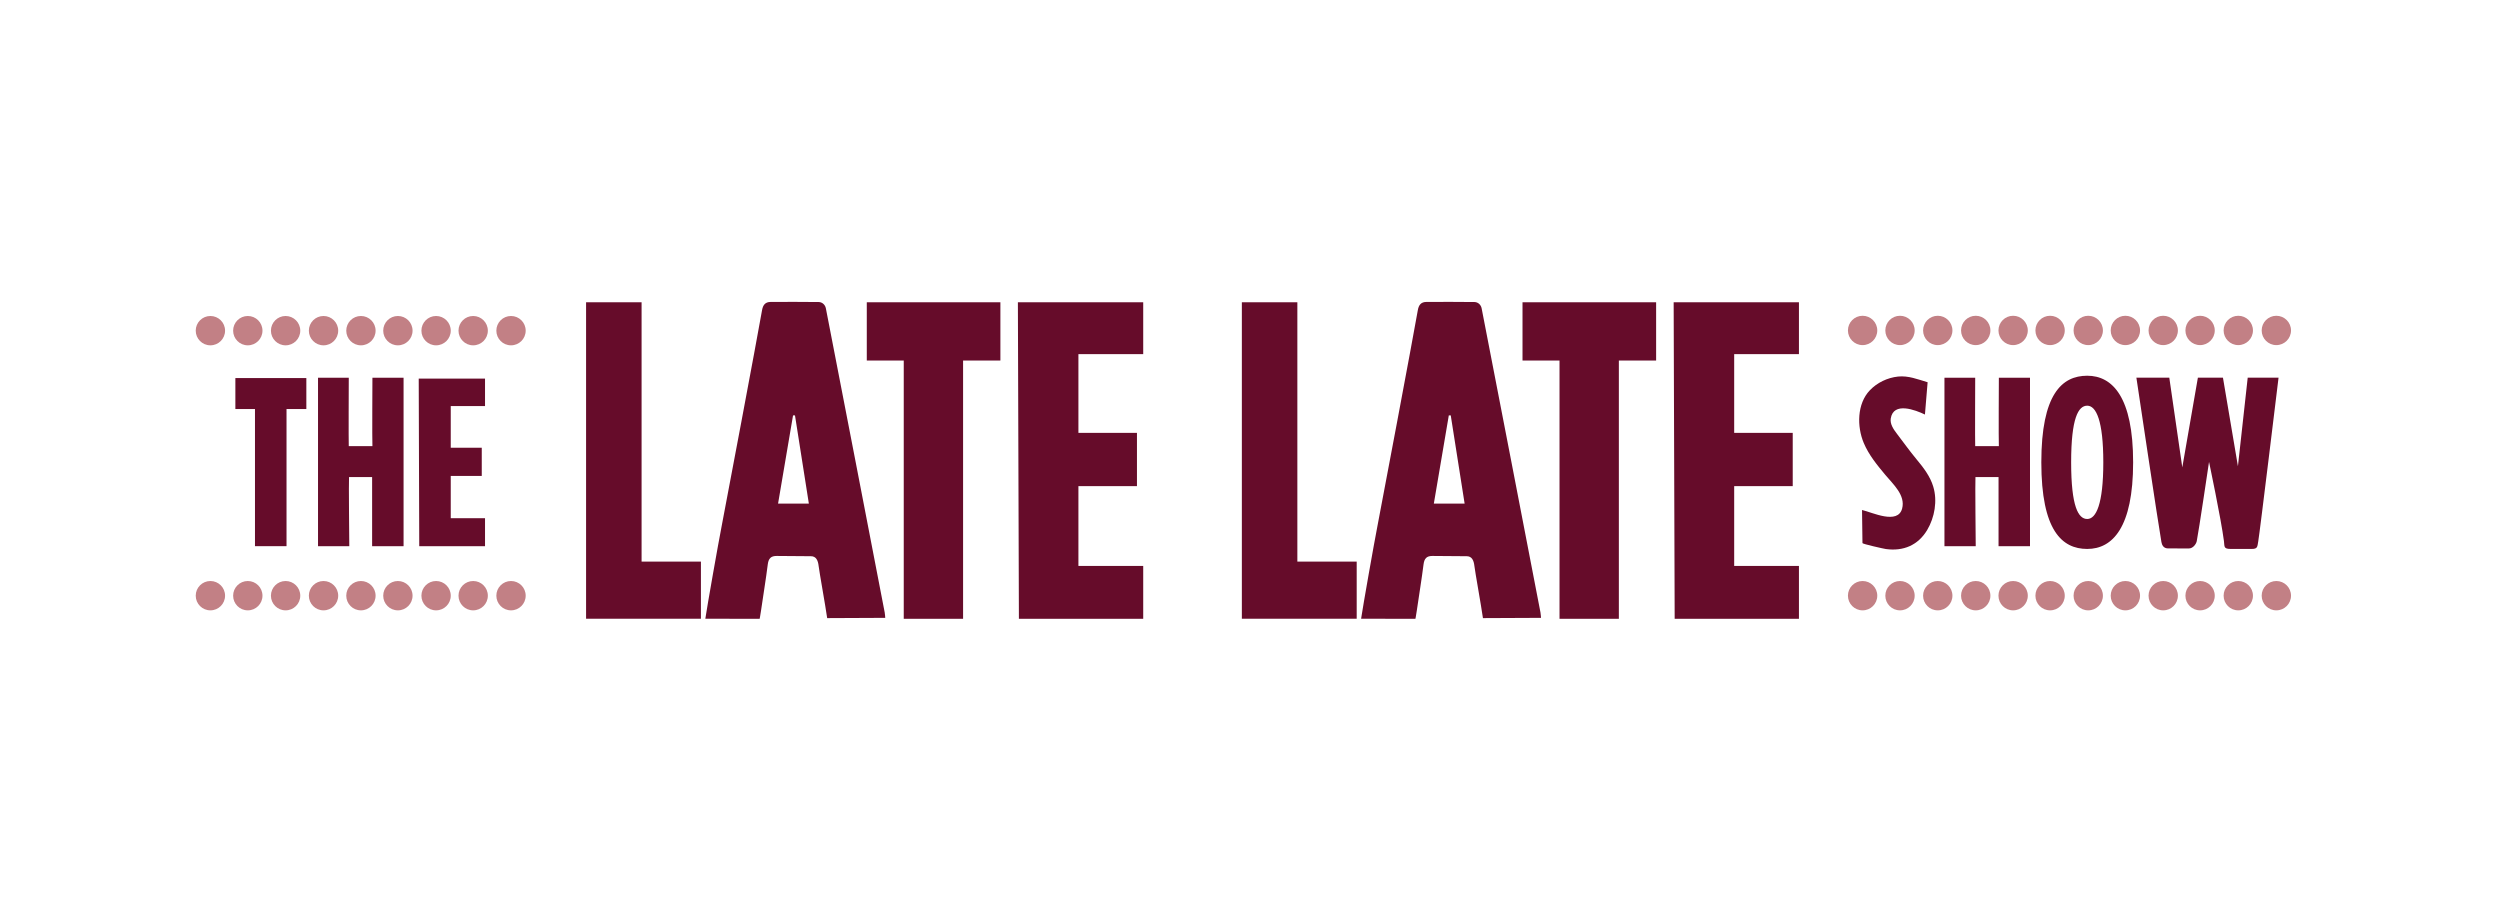
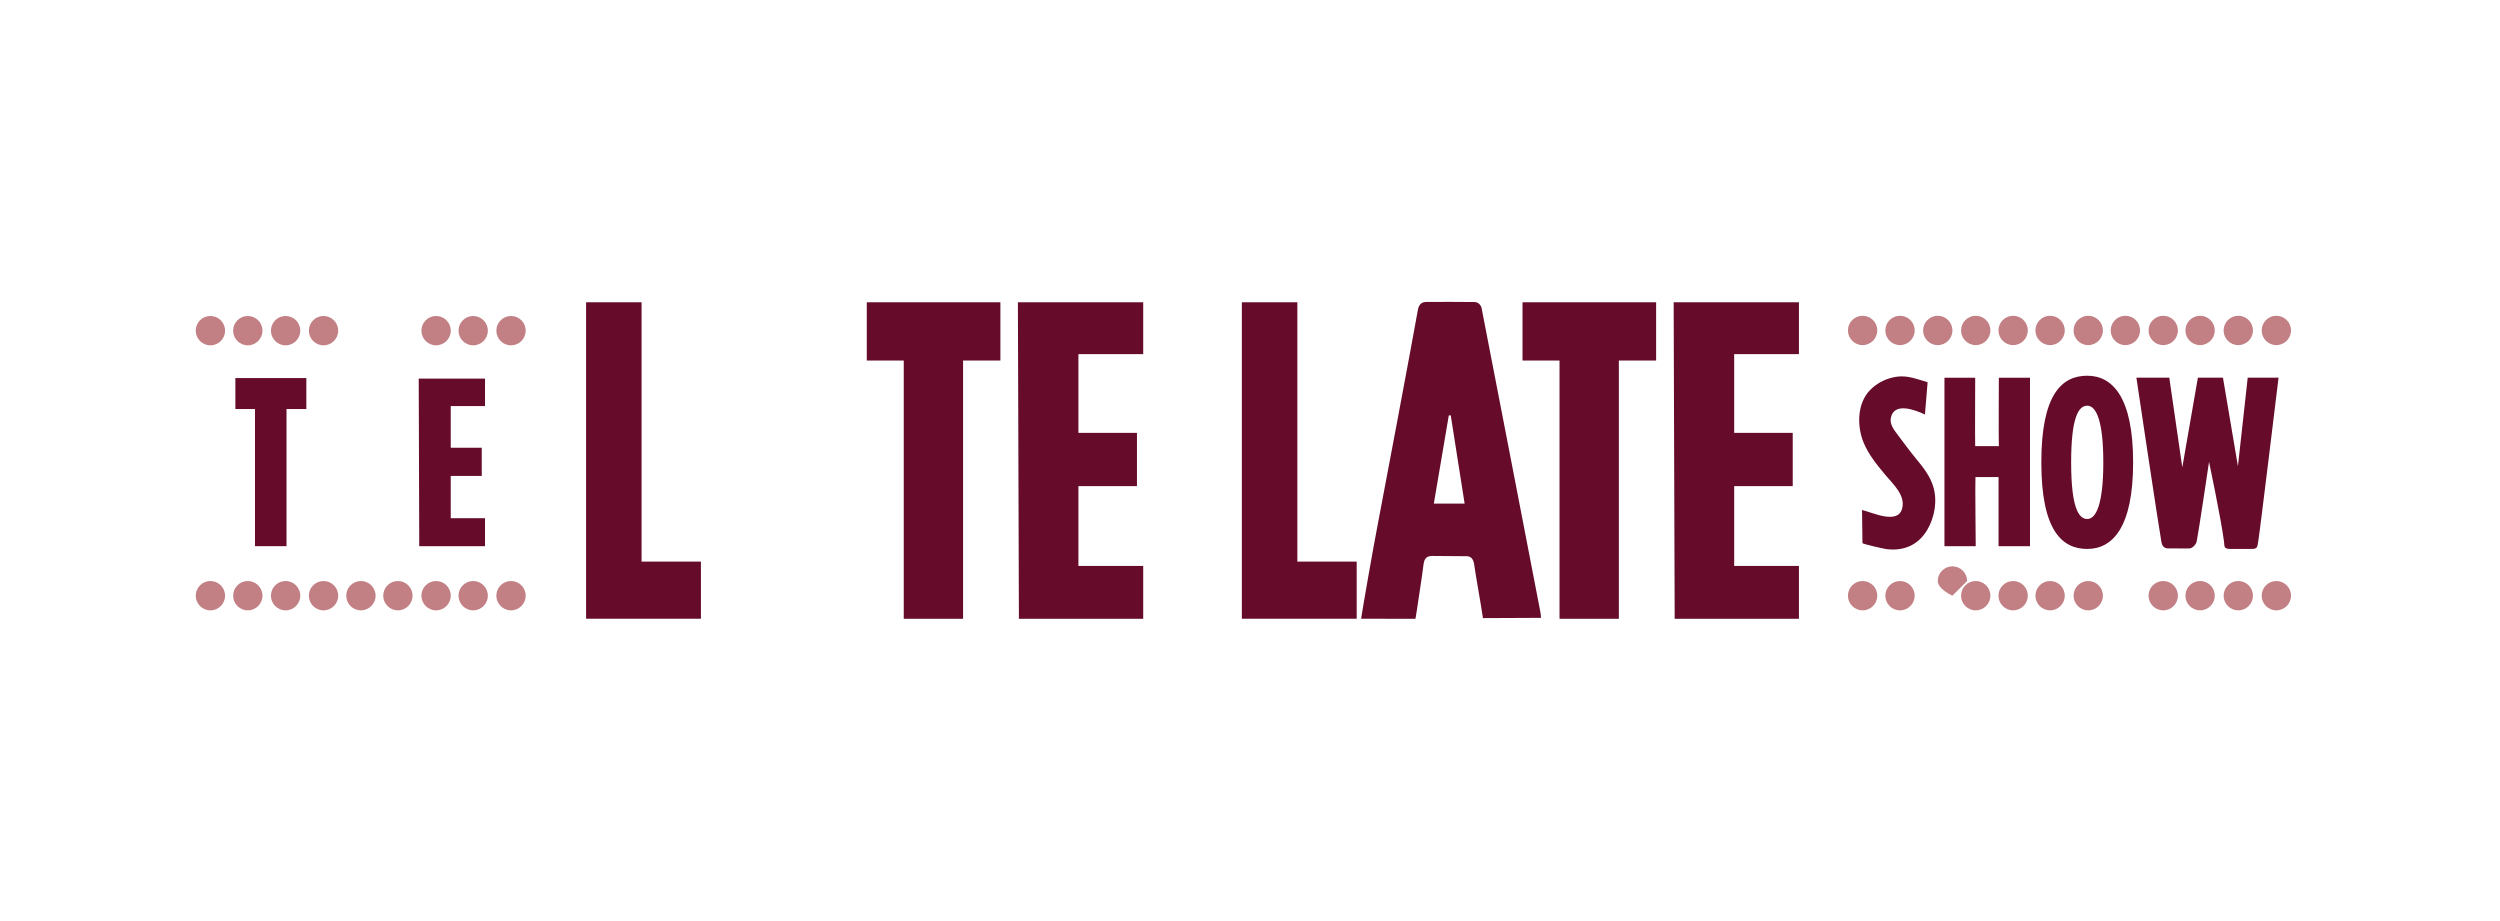
<svg xmlns="http://www.w3.org/2000/svg" id="Layer_1" data-name="Layer 1" viewBox="0 0 567.5 209">
  <defs>
    <style>
      .cls-1 {
        fill: none;
      }

      .cls-1, .cls-2, .cls-3 {
        stroke-width: 0px;
      }

      .cls-4 {
        clip-path: url(#clippath-1);
      }

      .cls-5 {
        clip-path: url(#clippath);
      }

      .cls-2 {
        fill: #c28085;
      }

      .cls-3 {
        fill: #660c2a;
      }
    </style>
    <clipPath id="clippath">
      <rect class="cls-1" x="44.44" y="68.53" width="475.63" height="71.94" />
    </clipPath>
    <clipPath id="clippath-1">
      <rect class="cls-1" x="44.44" y="68.53" width="475.62" height="71.94" />
    </clipPath>
  </defs>
  <g class="cls-5">
    <g class="cls-4">
-       <path class="cls-3" d="m160.11,140.45c.43-2.88,2.88-16.81,3.76-21.31.65-3.3,8.05-42.58,9.12-48.75.21-1.2.76-1.84,1.94-1.85,3.64-.02,7.29-.02,10.93.02h.01c.79.02,1.45.64,1.6,1.42,4.48,23.11,8.94,46.08,13.36,69.06.07.35.12,1.21.12,1.21,0,0-8.77.06-13.18.06-.37-2.67-1.8-10.57-1.94-11.84-.14-1.27-.58-2.21-1.74-2.21-2.48,0-5.31-.04-7.79-.06-1.29-.01-1.84.57-2.01,1.88-.44,3.51-1.03,6.99-1.53,10.49-.19,1.33-.32,1.9-.32,1.9,0,0-8.42-.02-12.35-.02m20.38-46.16c-.15,0-.3,0-.45,0-1.12,6.59-2.24,13.18-3.4,20.03h6.99c-1.08-6.89-2.11-13.46-3.15-20.03" />
      <polygon class="cls-3" points="133.04 68.62 145.64 68.62 145.64 127.49 159.11 127.49 159.11 140.45 133.04 140.45 133.04 68.62" />
      <path class="cls-3" d="m484.98,85.73h7.45l2.95,20.37,3.54-20.37h5.69l3.4,20.11,2.22-20.11h7s-4.28,35.36-4.61,37.17c-.21,1.17-.11,1.71-1.45,1.71h-4.82c-1.66,0-1.35-.57-1.52-1.82-.65-5.02-3.38-17.94-3.38-17.94,0,0-2.35,15.85-2.79,18-.14.67-.86,1.65-1.78,1.65s-3.62-.01-4.73-.01-1.4-.87-1.51-1.45c-.65-3.58-5.68-37.31-5.68-37.31" />
-       <path class="cls-3" d="m84.48,108.3h-5.25c-.09.58.06,15.69.06,15.69h-7.1v-38.24h6.98s-.06,14.93,0,15.52h5.37c-.08-1.26,0-15.52,0-15.52h7.07v38.24h-7.14v-15.69Z" />
      <path class="cls-3" d="m453.68,108.3h-5.25c-.09.58.06,15.69.06,15.69h-7.1v-38.24h6.98s-.06,14.93,0,15.52h5.37c-.08-1.26,0-15.52,0-15.52h7.07s0,38.24,0,38.24h-7.14v-15.69Z" />
      <polygon class="cls-3" points="95.05 85.95 110.1 85.95 110.1 92.18 102.32 92.18 102.32 101.64 109.36 101.64 109.36 108.04 102.32 108.04 102.32 117.63 110.1 117.63 110.1 123.98 95.17 123.98 95.05 85.95" />
      <polygon class="cls-3" points="231.06 68.62 259.51 68.62 259.51 80.39 244.8 80.39 244.8 98.26 258.09 98.26 258.09 110.35 244.8 110.35 244.8 128.47 259.51 128.47 259.51 140.47 231.29 140.47 231.06 68.62" />
      <path class="cls-3" d="m422.69,115.77c2.32.54,8.09,3.38,9.09-.31.82-3.05-2.07-5.56-3.82-7.67-1.87-2.24-3.75-4.53-4.89-7.24-1.56-3.71-1.55-8.89,1.39-11.96,1.66-1.74,3.99-2.85,6.38-3.11,2.36-.25,4.5.63,6.73,1.29l-.61,7.33c-2.13-1.02-7.16-2.99-7.76.91-.19,1.26.62,2.43,1.39,3.44,1.49,1.95,2.89,3.92,4.46,5.81,1.56,1.87,3.09,3.85,3.8,6.21.97,3.2.33,6.97-1.38,9.84-2.07,3.48-5.44,4.87-9.39,4.32-.51-.07-5.3-1.15-5.3-1.34,0,0-.1-7.54-.1-7.54" />
      <polygon class="cls-3" points="53.43 85.82 69.54 85.82 69.54 92.85 65.04 92.85 65.04 123.98 57.88 123.98 57.88 92.85 53.43 92.85 53.43 85.82" />
      <polygon class="cls-3" points="196.76 68.62 227.09 68.62 227.09 81.84 218.62 81.84 218.62 140.47 205.15 140.47 205.15 81.84 196.76 81.84 196.76 68.62" />
      <path class="cls-3" d="m308.97,140.45c.43-2.88,2.88-16.81,3.76-21.31.65-3.3,8.05-42.58,9.12-48.75.21-1.2.76-1.84,1.94-1.85,3.64-.02,7.29-.02,10.93.02h.01c.79.02,1.45.64,1.6,1.42,4.48,23.11,8.94,46.08,13.36,69.06.07.35.12,1.21.12,1.21,0,0-8.77.06-13.18.06-.37-2.67-1.8-10.57-1.94-11.84-.14-1.27-.58-2.21-1.74-2.21-2.48,0-5.31-.04-7.79-.06-1.29-.01-1.84.57-2.01,1.88-.44,3.51-1.03,6.99-1.53,10.49-.19,1.33-.32,1.9-.32,1.9,0,0-8.42-.02-12.35-.02m20.38-46.16c-.15,0-.3,0-.45,0-1.12,6.59-2.24,13.18-3.4,20.03h6.99c-1.08-6.89-2.11-13.46-3.15-20.03" />
      <polygon class="cls-3" points="281.9 68.62 294.5 68.62 294.5 127.49 307.97 127.49 307.97 140.45 281.9 140.45 281.9 68.62" />
      <polygon class="cls-3" points="379.92 68.62 408.36 68.62 408.36 80.39 393.66 80.39 393.66 98.26 406.95 98.26 406.95 110.35 393.66 110.35 393.66 128.47 408.36 128.47 408.36 140.47 380.15 140.47 379.92 68.62" />
      <polygon class="cls-3" points="345.61 68.62 375.94 68.62 375.94 81.84 367.48 81.84 367.48 140.47 354.01 140.47 354.01 81.84 345.61 81.84 345.61 68.62" />
      <path class="cls-3" d="m473.8,85.29c-5.76,0-10.42,4.22-10.42,19.66s4.67,19.66,10.42,19.66,10.42-4.87,10.42-19.66-4.67-19.66-10.42-19.66m0,32.52c-2.02,0-3.65-2.8-3.65-12.86s1.63-12.86,3.65-12.86,3.65,3.37,3.65,12.86-1.63,12.86-3.65,12.86" />
      <path class="cls-2" d="m426.14,75.01c0,1.84-1.49,3.33-3.33,3.33s-3.33-1.49-3.33-3.33,1.49-3.33,3.33-3.33,3.33,1.49,3.33,3.33" />
      <path class="cls-2" d="m434.63,75.01c0,1.84-1.49,3.33-3.33,3.33s-3.33-1.49-3.33-3.33,1.49-3.33,3.33-3.33,3.33,1.49,3.33,3.33" />
      <path class="cls-2" d="m443.2,75.01c0,1.84-1.49,3.33-3.33,3.33s-3.33-1.49-3.33-3.33,1.49-3.33,3.33-3.33,3.33,1.49,3.33,3.33" />
      <path class="cls-2" d="m451.82,75.01c0,1.84-1.49,3.33-3.33,3.33s-3.33-1.49-3.33-3.33,1.49-3.33,3.33-3.33,3.33,1.49,3.33,3.33" />
      <path class="cls-2" d="m460.31,75.01c0,1.84-1.49,3.33-3.33,3.33s-3.33-1.49-3.33-3.33,1.49-3.33,3.33-3.33,3.33,1.49,3.33,3.33" />
      <path class="cls-2" d="m468.7,75.01c0,1.84-1.49,3.33-3.33,3.33s-3.33-1.49-3.33-3.33,1.49-3.33,3.33-3.33,3.33,1.49,3.33,3.33" />
      <path class="cls-2" d="m477.36,75.01c0,1.84-1.49,3.33-3.33,3.33s-3.33-1.49-3.33-3.33,1.49-3.33,3.33-3.33,3.33,1.49,3.33,3.33" />
      <path class="cls-2" d="m485.79,75.01c0,1.84-1.49,3.33-3.33,3.33s-3.33-1.49-3.33-3.33,1.49-3.33,3.33-3.33,3.33,1.49,3.33,3.33" />
      <path class="cls-2" d="m494.38,75.01c0,1.84-1.49,3.33-3.33,3.33s-3.33-1.49-3.33-3.33,1.49-3.33,3.33-3.33,3.33,1.49,3.33,3.33" />
      <path class="cls-2" d="m502.75,75.01c0,1.84-1.49,3.33-3.33,3.33s-3.33-1.49-3.33-3.33,1.49-3.33,3.33-3.33,3.33,1.49,3.33,3.33" />
      <path class="cls-2" d="m511.42,75.01c0,1.84-1.49,3.33-3.33,3.33s-3.33-1.49-3.33-3.33,1.49-3.33,3.33-3.33,3.33,1.49,3.33,3.33" />
      <path class="cls-2" d="m520.06,75.01c0,1.84-1.49,3.33-3.33,3.33s-3.33-1.49-3.33-3.33,1.49-3.33,3.33-3.33,3.33,1.49,3.33,3.33" />
      <path class="cls-2" d="m426.14,135.22c0,1.84-1.49,3.33-3.33,3.33s-3.33-1.49-3.33-3.33,1.49-3.33,3.33-3.33,3.33,1.49,3.33,3.33" />
      <path class="cls-2" d="m434.63,135.22c0,1.84-1.49,3.33-3.33,3.33s-3.33-1.49-3.33-3.33,1.49-3.33,3.33-3.33,3.33,1.49,3.33,3.33" />
-       <path class="cls-2" d="m443.2,135.22c0,1.84-1.49,3.33-3.33,3.33s-3.33-1.49-3.33-3.33,1.49-3.33,3.33-3.33,3.33,1.49,3.33,3.33" />
+       <path class="cls-2" d="m443.2,135.22s-3.33-1.49-3.33-3.33,1.49-3.33,3.33-3.33,3.33,1.49,3.33,3.33" />
      <path class="cls-2" d="m451.82,135.22c0,1.84-1.49,3.33-3.33,3.33s-3.33-1.49-3.33-3.33,1.49-3.33,3.33-3.33,3.33,1.49,3.33,3.33" />
      <path class="cls-2" d="m460.31,135.22c0,1.84-1.49,3.33-3.33,3.33s-3.33-1.49-3.33-3.33,1.49-3.33,3.33-3.33,3.33,1.49,3.33,3.33" />
      <path class="cls-2" d="m468.7,135.22c0,1.84-1.49,3.33-3.33,3.33s-3.33-1.49-3.33-3.33,1.49-3.33,3.33-3.33,3.33,1.49,3.33,3.33" />
      <path class="cls-2" d="m477.36,135.22c0,1.84-1.49,3.33-3.33,3.33s-3.33-1.49-3.33-3.33,1.49-3.33,3.33-3.33,3.33,1.49,3.33,3.33" />
-       <path class="cls-2" d="m485.79,135.22c0,1.84-1.49,3.33-3.33,3.33s-3.33-1.49-3.33-3.33,1.49-3.33,3.33-3.33,3.33,1.49,3.33,3.33" />
      <path class="cls-2" d="m494.38,135.22c0,1.84-1.49,3.33-3.33,3.33s-3.33-1.49-3.33-3.33,1.49-3.33,3.33-3.33,3.33,1.49,3.33,3.33" />
      <path class="cls-2" d="m502.75,135.22c0,1.84-1.49,3.33-3.33,3.33s-3.33-1.49-3.33-3.33,1.49-3.33,3.33-3.33,3.33,1.49,3.33,3.33" />
      <path class="cls-2" d="m511.42,135.22c0,1.84-1.49,3.33-3.33,3.33s-3.33-1.49-3.33-3.33,1.49-3.33,3.33-3.33,3.33,1.49,3.33,3.33" />
      <path class="cls-2" d="m520.06,135.22c0,1.84-1.49,3.33-3.33,3.33s-3.33-1.49-3.33-3.33,1.49-3.33,3.33-3.33,3.33,1.49,3.33,3.33" />
      <path class="cls-2" d="m51.09,135.22c0,1.84-1.49,3.33-3.33,3.33s-3.33-1.49-3.33-3.33,1.49-3.33,3.33-3.33,3.33,1.49,3.33,3.33" />
      <path class="cls-2" d="m59.58,135.22c0,1.84-1.49,3.33-3.33,3.33s-3.33-1.49-3.33-3.33,1.49-3.33,3.33-3.33,3.33,1.49,3.33,3.33" />
      <path class="cls-2" d="m68.16,135.22c0,1.84-1.49,3.33-3.33,3.33s-3.33-1.49-3.33-3.33,1.49-3.33,3.33-3.33,3.33,1.49,3.33,3.33" />
      <path class="cls-2" d="m76.77,135.22c0,1.84-1.49,3.33-3.33,3.33s-3.33-1.49-3.33-3.33,1.49-3.33,3.33-3.33,3.33,1.49,3.33,3.33" />
      <path class="cls-2" d="m85.26,135.22c0,1.84-1.49,3.33-3.33,3.33s-3.33-1.49-3.33-3.33,1.49-3.33,3.33-3.33,3.33,1.49,3.33,3.33" />
      <path class="cls-2" d="m93.65,135.22c0,1.84-1.49,3.33-3.33,3.33s-3.33-1.49-3.33-3.33,1.49-3.33,3.33-3.33,3.33,1.49,3.33,3.33" />
      <path class="cls-2" d="m102.32,135.22c0,1.84-1.49,3.33-3.33,3.33s-3.33-1.49-3.33-3.33,1.49-3.33,3.33-3.33,3.33,1.49,3.33,3.33" />
      <path class="cls-2" d="m110.74,135.22c0,1.84-1.49,3.33-3.33,3.33s-3.33-1.49-3.33-3.33,1.49-3.33,3.33-3.33,3.33,1.49,3.33,3.33" />
      <path class="cls-2" d="m119.33,135.22c0,1.84-1.49,3.33-3.33,3.33s-3.33-1.49-3.33-3.33,1.49-3.33,3.33-3.33,3.33,1.49,3.33,3.33" />
      <path class="cls-2" d="m51.09,75.06c0,1.84-1.49,3.33-3.33,3.33s-3.33-1.49-3.33-3.33,1.49-3.33,3.33-3.33,3.33,1.49,3.33,3.33" />
      <path class="cls-2" d="m59.58,75.06c0,1.84-1.49,3.33-3.33,3.33s-3.33-1.49-3.33-3.33,1.49-3.33,3.33-3.33,3.33,1.49,3.33,3.33" />
      <path class="cls-2" d="m68.16,75.06c0,1.84-1.49,3.33-3.33,3.33s-3.33-1.49-3.33-3.33,1.49-3.33,3.33-3.33,3.33,1.49,3.33,3.33" />
      <path class="cls-2" d="m76.77,75.06c0,1.84-1.49,3.33-3.33,3.33s-3.33-1.49-3.33-3.33,1.49-3.33,3.33-3.33,3.33,1.49,3.33,3.33" />
-       <path class="cls-2" d="m85.26,75.06c0,1.84-1.49,3.33-3.33,3.33s-3.33-1.49-3.33-3.33,1.49-3.33,3.33-3.33,3.33,1.49,3.33,3.33" />
-       <path class="cls-2" d="m93.65,75.06c0,1.84-1.49,3.33-3.33,3.33s-3.33-1.49-3.33-3.33,1.49-3.33,3.33-3.33,3.33,1.49,3.33,3.33" />
      <path class="cls-2" d="m102.32,75.06c0,1.84-1.49,3.33-3.33,3.33s-3.33-1.49-3.33-3.33,1.49-3.33,3.33-3.33,3.33,1.49,3.33,3.33" />
      <path class="cls-2" d="m110.74,75.06c0,1.84-1.49,3.33-3.33,3.33s-3.33-1.49-3.33-3.33,1.49-3.33,3.33-3.33,3.33,1.49,3.33,3.33" />
      <path class="cls-2" d="m119.33,75.06c0,1.84-1.49,3.33-3.33,3.33s-3.33-1.49-3.33-3.33,1.49-3.33,3.33-3.33,3.33,1.49,3.33,3.33" />
    </g>
  </g>
</svg>